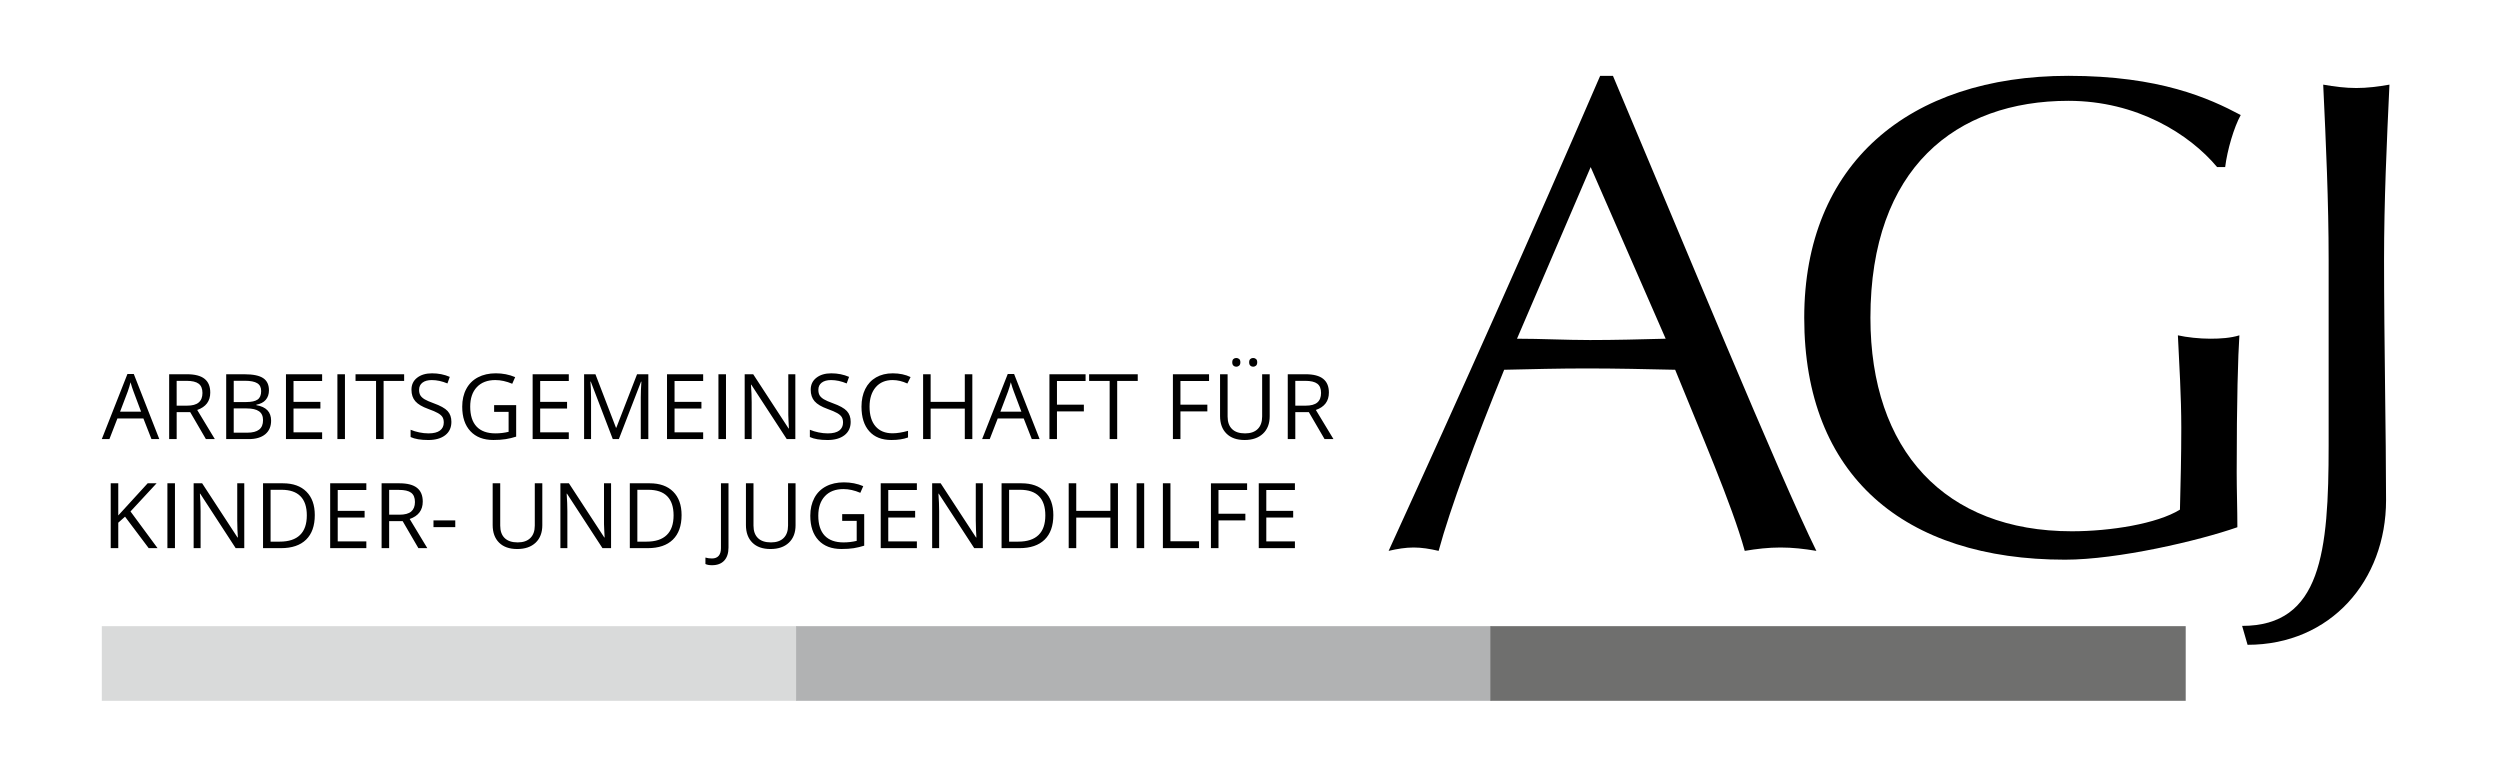
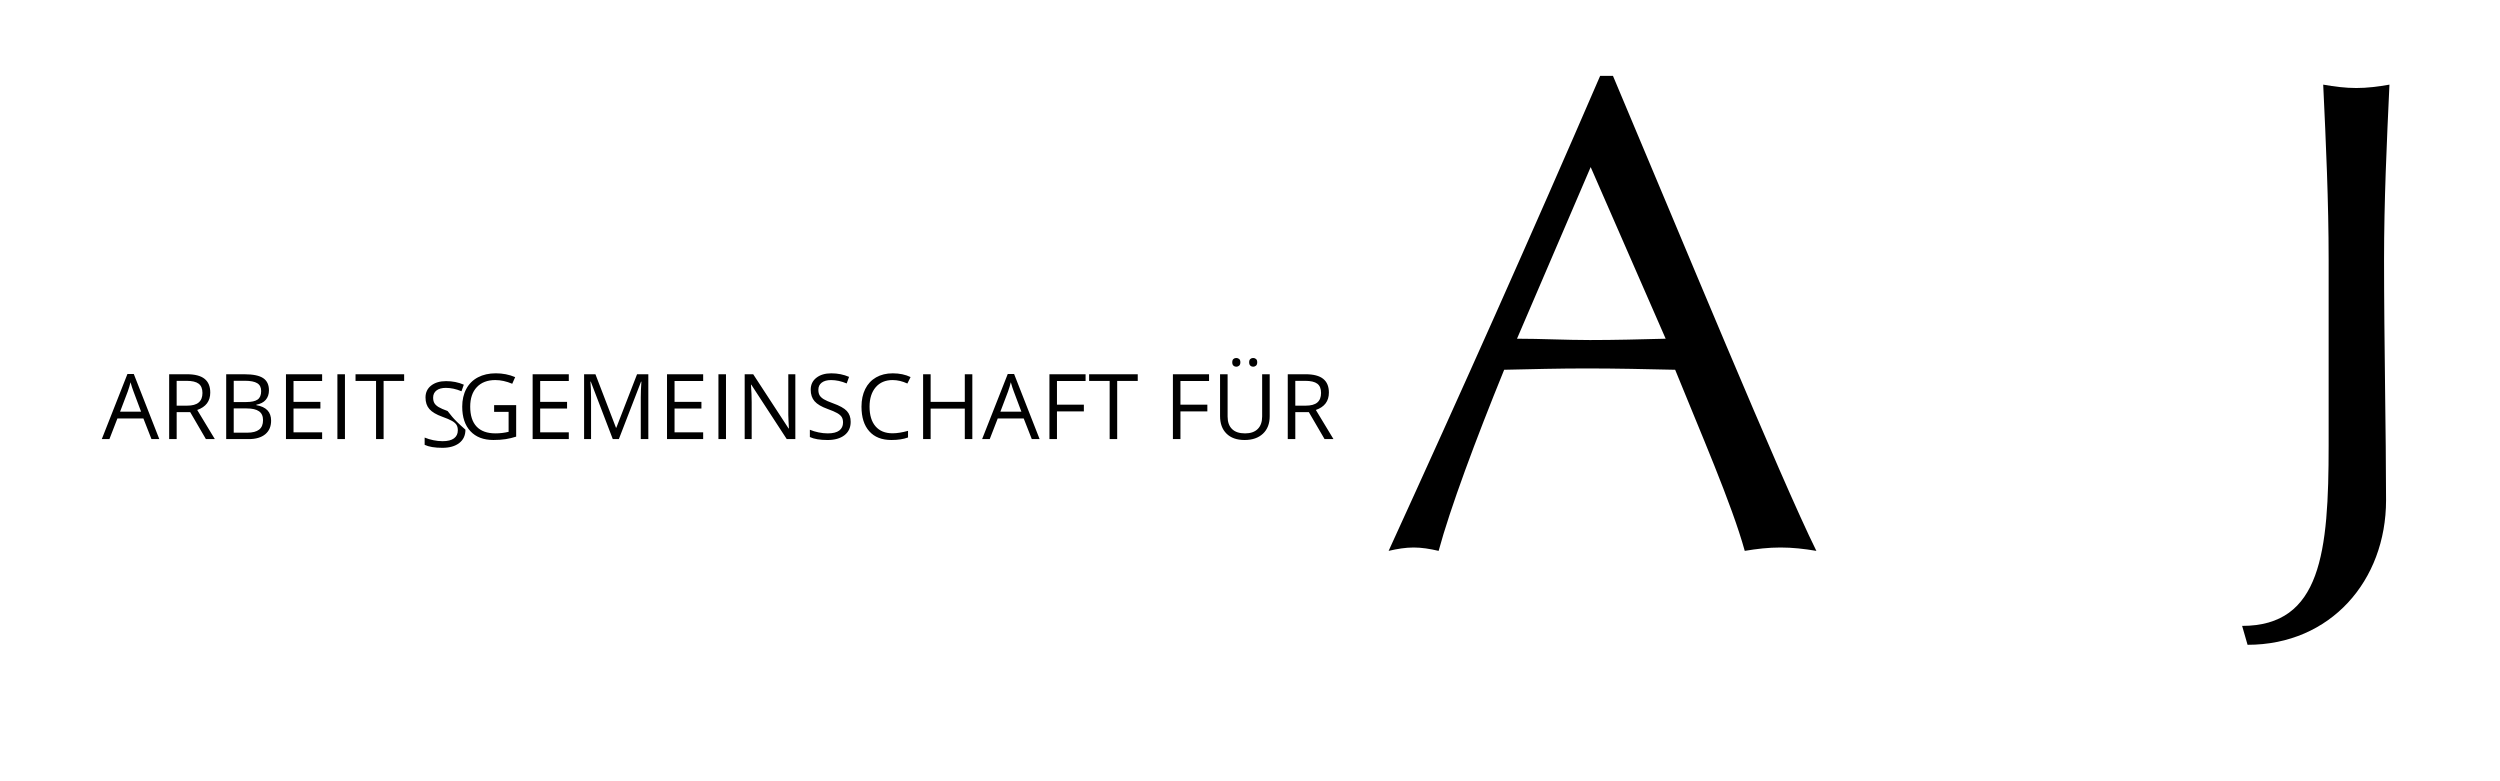
<svg xmlns="http://www.w3.org/2000/svg" version="1.1" id="Ebene_1" x="0px" y="0px" viewBox="0 0 226.772 70.866" style="enable-background:new 0 0 226.772 70.866;" xml:space="preserve">
  <style type="text/css">
	.st0{fill:#D9DADA;}
	.st1{fill:#B1B2B3;}
	.st2{fill:#6F6F6E;}
</style>
  <g>
    <path d="M146.309,6.88c6.007,14.218,15.202,36.531,18.452,43.089c-1.103-0.185-2.147-0.306-3.25-0.306   c-1.103,0-2.144,0.121-3.247,0.306c-1.164-4.229-4.107-10.971-6.312-16.428c-2.638-0.059-5.334-0.121-8.032-0.121   c-2.512,0-4.962,0.063-7.479,0.121c-2.572,6.312-4.901,12.566-5.945,16.428c-0.794-0.185-1.53-0.306-2.267-0.306   c-0.733,0-1.472,0.121-2.269,0.306c6.559-14.342,12.937-28.623,19.188-43.089H146.309z M144.288,15.155   l-6.682,15.569c2.144,0,4.477,0.121,6.621,0.121c2.266,0,4.598-0.061,6.863-0.121L144.288,15.155z" />
-     <path d="M201.109,15.152c-2.514-3.002-7.294-6.006-13.484-6.006c-10.175,0-17.961,6.07-17.961,19.678   c0,12.013,6.742,19.367,18.267,19.367c3.495,0,7.727-0.676,9.81-1.963c0.061-2.448,0.122-4.901,0.122-7.415   c0-2.88-0.188-5.824-0.309-8.396c0.799,0.182,1.963,0.306,2.943,0.306c0.918,0,1.841-0.061,2.636-0.306   c-0.122,1.838-0.245,5.822-0.245,12.44c0,1.594,0.062,3.313,0.062,4.967c-3.495,1.226-10.854,2.944-15.631,2.944   c-14.59,0-23.659-7.604-23.659-21.944c0-13.915,9.438-21.946,23.965-21.946c8.274,0,12.751,2.025,15.629,3.556   c-0.612,1.103-1.224,3.188-1.411,4.719H201.109z" />
    <path d="M203.38,56.774c7.173,0,7.848-6.684,7.848-16.367v-16.856c0-5.273-0.245-10.604-0.493-15.874   c1.042,0.182,2.023,0.306,3.005,0.306c0.981,0,1.962-0.124,3.004-0.306c-0.247,5.271-0.49,10.602-0.49,15.874   c0,7.354,0.182,15.935,0.182,21.82c0,7.294-5.027,13.118-12.563,13.118L203.38,56.774z" />
  </g>
-   <rect x="9.235" y="56.798" class="st0" width="63.073" height="6.772" />
-   <rect x="72.215" y="56.798" class="st1" width="63.071" height="6.772" />
-   <rect x="135.19" y="56.798" class="st2" width="63.073" height="6.772" />
  <g>
-     <path d="M117.46,49.108h-2.596v-2.164h2.439v-0.603h-2.439v-1.895h2.596v-0.607h-3.28v5.883h3.28V49.108z    M110.527,47.205h2.439v-0.607h-2.439v-2.151h2.596v-0.607h-3.28v5.883h0.685V47.205z M108.765,49.722v-0.622   h-2.596v-5.261h-0.685v5.883H108.765z M103.788,43.839h-0.684v5.883h0.684V43.839z M101.408,43.839h-0.685v2.502   h-3.098v-2.502h-0.685v5.883h0.685v-2.768h3.098v2.768h0.685V43.839z M94.207,48.527   c-0.412,0.402-1.024,0.604-1.84,0.604h-0.833v-4.703h0.995c0.758,0,1.331,0.193,1.715,0.584   c0.385,0.391,0.577,0.967,0.577,1.735C94.822,47.535,94.619,48.128,94.207,48.527 M94.786,44.599   c-0.507-0.508-1.217-0.76-2.131-0.76h-1.804v5.883H92.48c0.991,0,1.748-0.257,2.278-0.771   c0.525-0.514,0.789-1.257,0.789-2.228C95.546,45.813,95.293,45.105,94.786,44.599 M89.15,43.839h-0.639v3.374   c-0.005,0.17,0.003,0.45,0.02,0.846c0.019,0.392,0.03,0.623,0.037,0.695h-0.033l-3.208-4.915h-0.772v5.883   h0.634V46.376c0-0.483-0.022-1.014-0.065-1.593h0.032l3.215,4.939h0.78V43.839z M83.169,49.108h-2.596v-2.164   h2.438v-0.603h-2.438v-1.895h2.596v-0.607h-3.28v5.883h3.28V49.108z M76.394,47.25h1.316v1.811   c-0.388,0.094-0.787,0.14-1.194,0.14c-0.752,0-1.321-0.205-1.709-0.614c-0.387-0.411-0.581-1.014-0.581-1.808   c0-0.758,0.201-1.346,0.603-1.774c0.402-0.428,0.961-0.641,1.676-0.641c0.493,0,1.002,0.112,1.534,0.339   l0.265-0.605c-0.539-0.23-1.126-0.344-1.753-0.344c-0.619,0-1.16,0.119-1.622,0.362   c-0.462,0.243-0.816,0.593-1.06,1.054c-0.245,0.462-0.368,0.997-0.368,1.607c0,0.957,0.249,1.698,0.744,2.228   c0.495,0.53,1.189,0.794,2.081,0.794c0.423,0,0.797-0.025,1.117-0.074c0.323-0.054,0.639-0.129,0.949-0.227   v-2.86H76.394V47.25z M71.483,43.839v3.829c0,0.495-0.134,0.874-0.402,1.136c-0.269,0.266-0.652,0.397-1.146,0.397   c-0.522,0-0.917-0.131-1.185-0.395c-0.269-0.262-0.402-0.638-0.402-1.128v-3.839h-0.685v3.789   c0,0.676,0.194,1.208,0.582,1.594c0.387,0.386,0.934,0.579,1.643,0.579c0.708,0,1.265-0.191,1.669-0.574   c0.407-0.384,0.607-0.914,0.607-1.582v-3.806H71.483z M65.695,50.85c0.257-0.28,0.386-0.675,0.386-1.185v-5.826   h-0.684v5.883c0,0.304-0.069,0.535-0.206,0.696c-0.138,0.158-0.342,0.24-0.607,0.24   c-0.205,0-0.404-0.025-0.596-0.082v0.584c0.146,0.075,0.345,0.11,0.596,0.11   C65.067,51.27,65.437,51.13,65.695,50.85 M60.483,48.527c-0.409,0.402-1.022,0.604-1.837,0.604h-0.833v-4.703   h0.993c0.758,0,1.331,0.193,1.716,0.584c0.384,0.391,0.578,0.967,0.578,1.735   C61.1,47.535,60.895,48.128,60.483,48.527 M61.065,44.599c-0.508-0.508-1.218-0.76-2.134-0.76h-1.801v5.883   h1.628c0.991,0,1.749-0.257,2.275-0.771c0.526-0.514,0.792-1.257,0.792-2.228   C61.825,45.813,61.572,45.105,61.065,44.599 M55.428,43.839h-0.64v3.374c-0.006,0.17,0.002,0.45,0.021,0.846   c0.018,0.392,0.031,0.623,0.036,0.695h-0.031l-3.208-4.915h-0.773v5.883h0.632V46.376   c0-0.483-0.022-1.014-0.064-1.593h0.033l3.216,4.939h0.779V43.839z M48.51,43.839v3.829   c0,0.495-0.134,0.874-0.404,1.136c-0.269,0.266-0.652,0.397-1.146,0.397c-0.522,0-0.914-0.131-1.185-0.395   c-0.269-0.262-0.401-0.638-0.401-1.128v-3.839h-0.685v3.789c0,0.676,0.194,1.208,0.582,1.594   c0.387,0.386,0.934,0.579,1.643,0.579c0.71,0,1.265-0.191,1.671-0.574c0.404-0.384,0.607-0.914,0.607-1.582v-3.806   H48.51z M41.297,47.205h-1.976v0.612h1.976V47.205z M35.3,44.438h0.889c0.508,0,0.876,0.084,1.106,0.257   c0.229,0.173,0.345,0.453,0.345,0.843c0,0.381-0.116,0.668-0.34,0.862c-0.226,0.192-0.58,0.287-1.063,0.287h-0.937   V44.438z M36.526,47.273l1.426,2.448h0.809l-1.598-2.644c0.789-0.274,1.185-0.799,1.185-1.577   c0-0.556-0.173-0.972-0.52-1.248c-0.344-0.275-0.877-0.413-1.598-0.413h-1.615v5.883h0.685v-2.448H36.526z    M33.23,49.108h-2.595v-2.164h2.438v-0.603h-2.438v-1.895H33.23v-0.607h-3.28v5.883H33.23V49.108z M27.215,48.527   c-0.411,0.402-1.023,0.604-1.839,0.604h-0.832v-4.703h0.995c0.758,0,1.33,0.193,1.715,0.584   c0.386,0.391,0.577,0.967,0.577,1.735C27.831,47.535,27.628,48.128,27.215,48.527 M27.795,44.599   c-0.507-0.508-1.217-0.76-2.132-0.76h-1.804v5.883h1.63c0.99,0,1.749-0.257,2.276-0.771   c0.527-0.514,0.789-1.257,0.789-2.228C28.555,45.813,28.302,45.105,27.795,44.599 M22.159,43.839H21.52v3.374   c-0.005,0.17,0.002,0.45,0.018,0.846c0.02,0.392,0.032,0.623,0.039,0.695h-0.033l-3.207-4.915h-0.772v5.883   h0.631V46.376c0-0.483-0.021-1.014-0.064-1.593h0.032l3.214,4.939h0.78V43.839z M15.87,43.839H15.185v5.883h0.685   V43.839z M11.838,46.393l2.366-2.554h-0.809l-2.667,2.916v-2.916h-0.685v5.883h0.685v-2.309l0.614-0.547l2.146,2.856   h0.804L11.838,46.393z" />
-     <path d="M117.495,34.545h0.89c0.508,0,0.876,0.086,1.105,0.259c0.229,0.173,0.341,0.453,0.341,0.841   c0,0.383-0.112,0.67-0.336,0.862c-0.225,0.194-0.58,0.29-1.061,0.29h-0.939V34.545z M118.724,37.384   l1.426,2.446h0.808l-1.598-2.643c0.79-0.275,1.182-0.799,1.182-1.579c0-0.554-0.173-0.97-0.519-1.245   c-0.343-0.276-0.878-0.416-1.598-0.416h-1.614v5.883h0.685v-2.446H118.724z M113.416,33.167   c0.07,0.063,0.155,0.098,0.254,0.098c0.1,0,0.186-0.035,0.262-0.098c0.073-0.067,0.109-0.168,0.109-0.301   c0-0.14-0.036-0.241-0.109-0.301c-0.075-0.063-0.162-0.094-0.262-0.094c-0.099,0-0.184,0.031-0.254,0.094   c-0.071,0.06-0.107,0.161-0.107,0.301C113.309,32.999,113.345,33.1,113.416,33.167 M111.883,33.167   c0.069,0.063,0.156,0.098,0.256,0.098c0.102,0,0.19-0.035,0.264-0.098c0.073-0.067,0.109-0.168,0.109-0.301   c0-0.14-0.036-0.241-0.109-0.301c-0.074-0.063-0.162-0.094-0.264-0.094c-0.1,0-0.186,0.031-0.256,0.094   c-0.072,0.06-0.107,0.161-0.107,0.301C111.775,32.999,111.811,33.1,111.883,33.167 M114.488,33.947v3.832   c0,0.492-0.135,0.873-0.402,1.135c-0.268,0.267-0.65,0.398-1.147,0.398c-0.52,0-0.915-0.131-1.183-0.396   c-0.268-0.261-0.401-0.638-0.401-1.128v-3.841h-0.685v3.789c0,0.678,0.193,1.211,0.582,1.594   c0.387,0.388,0.936,0.582,1.643,0.582c0.709,0,1.264-0.194,1.67-0.577c0.405-0.381,0.608-0.911,0.608-1.579v-3.809   H114.488z M107.076,37.316h2.441V36.709h-2.441v-2.152h2.596v-0.61h-3.279v5.883h0.684V37.316z M101.34,34.557   h1.863v-0.61h-4.411v0.61h1.863v5.273h0.684V34.557z M95.876,37.316h2.44V36.709h-2.44v-2.152h2.596v-0.61   h-3.279v5.883h0.683V37.316z M90.744,37.342l0.691-1.822c0.111-0.306,0.194-0.591,0.254-0.846   c0.093,0.334,0.186,0.617,0.275,0.846l0.685,1.822H90.744z M94.302,39.83l-2.314-5.906h-0.576l-2.325,5.906   h0.691l0.725-1.869h2.358l0.732,1.869H94.302z M88.199,33.947h-0.683v2.504h-3.099v-2.504h-0.683v5.883h0.683   v-2.767h3.099v2.767h0.683V33.947z M82.307,34.789l0.29-0.586c-0.462-0.225-1.002-0.339-1.617-0.339   c-0.582,0-1.084,0.124-1.513,0.369c-0.427,0.247-0.756,0.598-0.983,1.056c-0.225,0.456-0.339,0.988-0.339,1.593   c0,0.97,0.236,1.715,0.708,2.24c0.468,0.528,1.139,0.79,2.004,0.79c0.598,0,1.1-0.077,1.509-0.23v-0.601   c-0.526,0.147-0.996,0.223-1.404,0.223c-0.667,0-1.182-0.211-1.543-0.631c-0.361-0.418-0.543-1.015-0.543-1.785   c0-0.748,0.19-1.336,0.564-1.769c0.375-0.43,0.884-0.644,1.53-0.644C81.415,34.476,81.859,34.581,82.307,34.789    M76.817,37.283c-0.233-0.252-0.655-0.488-1.274-0.708c-0.368-0.133-0.64-0.252-0.817-0.36   c-0.18-0.11-0.306-0.229-0.381-0.357c-0.076-0.131-0.112-0.297-0.112-0.5c0-0.278,0.101-0.493,0.304-0.649   c0.206-0.156,0.488-0.233,0.849-0.233c0.461,0,0.931,0.103,1.417,0.306l0.215-0.596   c-0.493-0.215-1.031-0.322-1.614-0.322c-0.561,0-1.013,0.136-1.352,0.404c-0.342,0.266-0.513,0.628-0.513,1.079   c0,0.435,0.118,0.783,0.352,1.051c0.235,0.269,0.627,0.5,1.175,0.697c0.39,0.14,0.682,0.266,0.875,0.376   c0.191,0.109,0.328,0.229,0.41,0.357c0.081,0.133,0.121,0.297,0.121,0.502c0,0.309-0.114,0.549-0.344,0.725   c-0.231,0.17-0.574,0.257-1.032,0.257c-0.277,0-0.56-0.028-0.843-0.089c-0.285-0.059-0.548-0.138-0.79-0.24   v0.66c0.375,0.178,0.911,0.27,1.609,0.27c0.644,0,1.153-0.145,1.529-0.434c0.375-0.29,0.564-0.694,0.564-1.211   C77.166,37.863,77.049,37.536,76.817,37.283 M72.144,33.947h-0.639v3.376c-0.004,0.171,0,0.451,0.02,0.844   c0.018,0.395,0.03,0.626,0.036,0.698h-0.031l-3.208-4.918h-0.773v5.883h0.635v-3.343   c0-0.483-0.022-1.014-0.066-1.593h0.031l3.216,4.936h0.779V33.947z M65.853,33.947h-0.685v5.883h0.685V33.947z    M63.783,39.218h-2.596v-2.163h2.438v-0.603h-2.438v-1.895h2.596v-0.61h-3.279v5.883h3.279V39.218z M56.136,39.83   l2.011-5.207h0.034c-0.038,0.509-0.057,0.983-0.057,1.415v3.792h0.685v-5.883h-1.022l-1.881,4.853H55.875   l-1.864-4.853h-1.028v5.883h0.631v-3.74c0-0.57-0.019-1.061-0.058-1.474h0.034l1.995,5.214H56.136z    M51.595,39.218h-2.596v-2.163h2.438v-0.603h-2.438v-1.895h2.596v-0.61h-3.28v5.883h3.28V39.218z M44.82,37.36   h1.315v1.81c-0.387,0.094-0.786,0.141-1.194,0.141c-0.751,0-1.32-0.206-1.708-0.614   c-0.388-0.411-0.581-1.015-0.581-1.809c0-0.757,0.201-1.348,0.603-1.773c0.402-0.427,0.962-0.64,1.676-0.64   c0.493,0,1.002,0.112,1.534,0.336l0.265-0.603c-0.539-0.229-1.126-0.346-1.753-0.346   c-0.619,0-1.16,0.122-1.621,0.364c-0.462,0.243-0.816,0.594-1.06,1.054c-0.247,0.46-0.368,0.998-0.368,1.607   c0,0.958,0.249,1.698,0.744,2.227c0.498,0.532,1.189,0.797,2.082,0.797c0.423,0,0.797-0.026,1.117-0.077   c0.324-0.052,0.639-0.126,0.95-0.227V36.751h-2V37.36z M40.6,37.283c-0.232-0.252-0.658-0.488-1.274-0.708   c-0.367-0.133-0.639-0.252-0.819-0.36c-0.176-0.11-0.304-0.229-0.379-0.357c-0.075-0.131-0.113-0.297-0.113-0.5   c0-0.278,0.104-0.493,0.307-0.649c0.203-0.156,0.485-0.233,0.849-0.233c0.459,0,0.93,0.103,1.416,0.306   l0.212-0.596c-0.491-0.215-1.028-0.322-1.612-0.322c-0.562,0-1.012,0.136-1.354,0.404   c-0.34,0.266-0.509,0.628-0.509,1.079c0,0.435,0.117,0.783,0.352,1.051c0.233,0.269,0.626,0.5,1.171,0.697   c0.393,0.14,0.684,0.266,0.876,0.376c0.191,0.109,0.329,0.229,0.411,0.357c0.082,0.133,0.121,0.297,0.121,0.502   c0,0.309-0.114,0.549-0.347,0.725c-0.229,0.17-0.574,0.257-1.028,0.257c-0.28,0-0.562-0.028-0.845-0.089   c-0.285-0.059-0.548-0.138-0.789-0.24v0.66c0.376,0.178,0.911,0.27,1.609,0.27   c0.644,0,1.153-0.145,1.529-0.434c0.376-0.29,0.562-0.694,0.562-1.211C40.947,37.863,40.832,37.536,40.6,37.283    M34.796,34.557h1.863v-0.61h-4.409v0.61h1.861v5.273h0.685V34.557z M31.29,33.947h-0.685v5.883H31.29V33.947z    M29.22,39.218h-2.595v-2.163h2.438v-0.603h-2.438v-1.895h2.595v-0.61h-3.28v5.883h3.28V39.218z M22.373,37.048   c0.502,0,0.875,0.084,1.119,0.257c0.247,0.17,0.368,0.441,0.368,0.804c0,0.393-0.119,0.68-0.359,0.864   c-0.242,0.185-0.598,0.275-1.071,0.275h-1.23v-2.2H22.373z M21.201,34.539h1.007   c0.515,0,0.89,0.075,1.127,0.222c0.237,0.145,0.354,0.381,0.354,0.713c0,0.359-0.105,0.614-0.318,0.766   c-0.211,0.152-0.561,0.229-1.043,0.229h-1.127V34.539z M20.518,39.83h2.051c0.638,0,1.136-0.147,1.493-0.441   c0.354-0.295,0.53-0.706,0.53-1.231c0-0.785-0.445-1.257-1.34-1.406v-0.042   c0.373-0.068,0.658-0.215,0.852-0.439c0.194-0.229,0.292-0.514,0.292-0.864c0-0.505-0.174-0.874-0.523-1.107   c-0.347-0.232-0.912-0.351-1.694-0.351h-1.661V39.83z M16.024,34.545h0.89c0.507,0,0.876,0.086,1.105,0.259   c0.23,0.173,0.345,0.453,0.345,0.841c0,0.383-0.112,0.67-0.34,0.862c-0.224,0.194-0.578,0.29-1.062,0.29   h-0.938V34.545z M17.254,37.384l1.423,2.446h0.81l-1.598-2.643c0.788-0.275,1.183-0.799,1.183-1.579   c0-0.554-0.171-0.97-0.516-1.245c-0.345-0.276-0.878-0.416-1.6-0.416h-1.612v5.883h0.681v-2.446H17.254z    M10.893,37.342l0.692-1.822c0.11-0.306,0.196-0.591,0.253-0.846c0.096,0.334,0.187,0.617,0.276,0.846   l0.683,1.822H10.893z M14.45,39.83l-2.314-5.906h-0.576l-2.326,5.906h0.691l0.724-1.869h2.36l0.731,1.869H14.45   z" />
+     <path d="M117.495,34.545h0.89c0.508,0,0.876,0.086,1.105,0.259c0.229,0.173,0.341,0.453,0.341,0.841   c0,0.383-0.112,0.67-0.336,0.862c-0.225,0.194-0.58,0.29-1.061,0.29h-0.939V34.545z M118.724,37.384   l1.426,2.446h0.808l-1.598-2.643c0.79-0.275,1.182-0.799,1.182-1.579c0-0.554-0.173-0.97-0.519-1.245   c-0.343-0.276-0.878-0.416-1.598-0.416h-1.614v5.883h0.685v-2.446H118.724z M113.416,33.167   c0.07,0.063,0.155,0.098,0.254,0.098c0.1,0,0.186-0.035,0.262-0.098c0.073-0.067,0.109-0.168,0.109-0.301   c0-0.14-0.036-0.241-0.109-0.301c-0.075-0.063-0.162-0.094-0.262-0.094c-0.099,0-0.184,0.031-0.254,0.094   c-0.071,0.06-0.107,0.161-0.107,0.301C113.309,32.999,113.345,33.1,113.416,33.167 M111.883,33.167   c0.069,0.063,0.156,0.098,0.256,0.098c0.102,0,0.19-0.035,0.264-0.098c0.073-0.067,0.109-0.168,0.109-0.301   c0-0.14-0.036-0.241-0.109-0.301c-0.074-0.063-0.162-0.094-0.264-0.094c-0.1,0-0.186,0.031-0.256,0.094   c-0.072,0.06-0.107,0.161-0.107,0.301C111.775,32.999,111.811,33.1,111.883,33.167 M114.488,33.947v3.832   c0,0.492-0.135,0.873-0.402,1.135c-0.268,0.267-0.65,0.398-1.147,0.398c-0.52,0-0.915-0.131-1.183-0.396   c-0.268-0.261-0.401-0.638-0.401-1.128v-3.841h-0.685v3.789c0,0.678,0.193,1.211,0.582,1.594   c0.387,0.388,0.936,0.582,1.643,0.582c0.709,0,1.264-0.194,1.67-0.577c0.405-0.381,0.608-0.911,0.608-1.579v-3.809   H114.488z M107.076,37.316h2.441V36.709h-2.441v-2.152h2.596v-0.61h-3.279v5.883h0.684V37.316z M101.34,34.557   h1.863v-0.61h-4.411v0.61h1.863v5.273h0.684V34.557z M95.876,37.316h2.44V36.709h-2.44v-2.152h2.596v-0.61   h-3.279v5.883h0.683V37.316z M90.744,37.342l0.691-1.822c0.111-0.306,0.194-0.591,0.254-0.846   c0.093,0.334,0.186,0.617,0.275,0.846l0.685,1.822H90.744z M94.302,39.83l-2.314-5.906h-0.576l-2.325,5.906   h0.691l0.725-1.869h2.358l0.732,1.869H94.302z M88.199,33.947h-0.683v2.504h-3.099v-2.504h-0.683v5.883h0.683   v-2.767h3.099v2.767h0.683V33.947z M82.307,34.789l0.29-0.586c-0.462-0.225-1.002-0.339-1.617-0.339   c-0.582,0-1.084,0.124-1.513,0.369c-0.427,0.247-0.756,0.598-0.983,1.056c-0.225,0.456-0.339,0.988-0.339,1.593   c0,0.97,0.236,1.715,0.708,2.24c0.468,0.528,1.139,0.79,2.004,0.79c0.598,0,1.1-0.077,1.509-0.23v-0.601   c-0.526,0.147-0.996,0.223-1.404,0.223c-0.667,0-1.182-0.211-1.543-0.631c-0.361-0.418-0.543-1.015-0.543-1.785   c0-0.748,0.19-1.336,0.564-1.769c0.375-0.43,0.884-0.644,1.53-0.644C81.415,34.476,81.859,34.581,82.307,34.789    M76.817,37.283c-0.233-0.252-0.655-0.488-1.274-0.708c-0.368-0.133-0.64-0.252-0.817-0.36   c-0.18-0.11-0.306-0.229-0.381-0.357c-0.076-0.131-0.112-0.297-0.112-0.5c0-0.278,0.101-0.493,0.304-0.649   c0.206-0.156,0.488-0.233,0.849-0.233c0.461,0,0.931,0.103,1.417,0.306l0.215-0.596   c-0.493-0.215-1.031-0.322-1.614-0.322c-0.561,0-1.013,0.136-1.352,0.404c-0.342,0.266-0.513,0.628-0.513,1.079   c0,0.435,0.118,0.783,0.352,1.051c0.235,0.269,0.627,0.5,1.175,0.697c0.39,0.14,0.682,0.266,0.875,0.376   c0.191,0.109,0.328,0.229,0.41,0.357c0.081,0.133,0.121,0.297,0.121,0.502c0,0.309-0.114,0.549-0.344,0.725   c-0.231,0.17-0.574,0.257-1.032,0.257c-0.277,0-0.56-0.028-0.843-0.089c-0.285-0.059-0.548-0.138-0.79-0.24   v0.66c0.375,0.178,0.911,0.27,1.609,0.27c0.644,0,1.153-0.145,1.529-0.434c0.375-0.29,0.564-0.694,0.564-1.211   C77.166,37.863,77.049,37.536,76.817,37.283 M72.144,33.947h-0.639v3.376c-0.004,0.171,0,0.451,0.02,0.844   c0.018,0.395,0.03,0.626,0.036,0.698h-0.031l-3.208-4.918h-0.773v5.883h0.635v-3.343   c0-0.483-0.022-1.014-0.066-1.593h0.031l3.216,4.936h0.779V33.947z M65.853,33.947h-0.685v5.883h0.685V33.947z    M63.783,39.218h-2.596v-2.163h2.438v-0.603h-2.438v-1.895h2.596v-0.61h-3.279v5.883h3.279V39.218z M56.136,39.83   l2.011-5.207h0.034c-0.038,0.509-0.057,0.983-0.057,1.415v3.792h0.685v-5.883h-1.022l-1.881,4.853H55.875   l-1.864-4.853h-1.028v5.883h0.631v-3.74c0-0.57-0.019-1.061-0.058-1.474h0.034l1.995,5.214H56.136z    M51.595,39.218h-2.596v-2.163h2.438v-0.603h-2.438v-1.895h2.596v-0.61h-3.28v5.883h3.28V39.218z M44.82,37.36   h1.315v1.81c-0.387,0.094-0.786,0.141-1.194,0.141c-0.751,0-1.32-0.206-1.708-0.614   c-0.388-0.411-0.581-1.015-0.581-1.809c0-0.757,0.201-1.348,0.603-1.773c0.402-0.427,0.962-0.64,1.676-0.64   c0.493,0,1.002,0.112,1.534,0.336l0.265-0.603c-0.539-0.229-1.126-0.346-1.753-0.346   c-0.619,0-1.16,0.122-1.621,0.364c-0.462,0.243-0.816,0.594-1.06,1.054c-0.247,0.46-0.368,0.998-0.368,1.607   c0,0.958,0.249,1.698,0.744,2.227c0.498,0.532,1.189,0.797,2.082,0.797c0.423,0,0.797-0.026,1.117-0.077   c0.324-0.052,0.639-0.126,0.95-0.227V36.751h-2V37.36z M40.6,37.283c-0.367-0.133-0.639-0.252-0.819-0.36c-0.176-0.11-0.304-0.229-0.379-0.357c-0.075-0.131-0.113-0.297-0.113-0.5   c0-0.278,0.104-0.493,0.307-0.649c0.203-0.156,0.485-0.233,0.849-0.233c0.459,0,0.93,0.103,1.416,0.306   l0.212-0.596c-0.491-0.215-1.028-0.322-1.612-0.322c-0.562,0-1.012,0.136-1.354,0.404   c-0.34,0.266-0.509,0.628-0.509,1.079c0,0.435,0.117,0.783,0.352,1.051c0.233,0.269,0.626,0.5,1.171,0.697   c0.393,0.14,0.684,0.266,0.876,0.376c0.191,0.109,0.329,0.229,0.411,0.357c0.082,0.133,0.121,0.297,0.121,0.502   c0,0.309-0.114,0.549-0.347,0.725c-0.229,0.17-0.574,0.257-1.028,0.257c-0.28,0-0.562-0.028-0.845-0.089   c-0.285-0.059-0.548-0.138-0.789-0.24v0.66c0.376,0.178,0.911,0.27,1.609,0.27   c0.644,0,1.153-0.145,1.529-0.434c0.376-0.29,0.562-0.694,0.562-1.211C40.947,37.863,40.832,37.536,40.6,37.283    M34.796,34.557h1.863v-0.61h-4.409v0.61h1.861v5.273h0.685V34.557z M31.29,33.947h-0.685v5.883H31.29V33.947z    M29.22,39.218h-2.595v-2.163h2.438v-0.603h-2.438v-1.895h2.595v-0.61h-3.28v5.883h3.28V39.218z M22.373,37.048   c0.502,0,0.875,0.084,1.119,0.257c0.247,0.17,0.368,0.441,0.368,0.804c0,0.393-0.119,0.68-0.359,0.864   c-0.242,0.185-0.598,0.275-1.071,0.275h-1.23v-2.2H22.373z M21.201,34.539h1.007   c0.515,0,0.89,0.075,1.127,0.222c0.237,0.145,0.354,0.381,0.354,0.713c0,0.359-0.105,0.614-0.318,0.766   c-0.211,0.152-0.561,0.229-1.043,0.229h-1.127V34.539z M20.518,39.83h2.051c0.638,0,1.136-0.147,1.493-0.441   c0.354-0.295,0.53-0.706,0.53-1.231c0-0.785-0.445-1.257-1.34-1.406v-0.042   c0.373-0.068,0.658-0.215,0.852-0.439c0.194-0.229,0.292-0.514,0.292-0.864c0-0.505-0.174-0.874-0.523-1.107   c-0.347-0.232-0.912-0.351-1.694-0.351h-1.661V39.83z M16.024,34.545h0.89c0.507,0,0.876,0.086,1.105,0.259   c0.23,0.173,0.345,0.453,0.345,0.841c0,0.383-0.112,0.67-0.34,0.862c-0.224,0.194-0.578,0.29-1.062,0.29   h-0.938V34.545z M17.254,37.384l1.423,2.446h0.81l-1.598-2.643c0.788-0.275,1.183-0.799,1.183-1.579   c0-0.554-0.171-0.97-0.516-1.245c-0.345-0.276-0.878-0.416-1.6-0.416h-1.612v5.883h0.681v-2.446H17.254z    M10.893,37.342l0.692-1.822c0.11-0.306,0.196-0.591,0.253-0.846c0.096,0.334,0.187,0.617,0.276,0.846   l0.683,1.822H10.893z M14.45,39.83l-2.314-5.906h-0.576l-2.326,5.906h0.691l0.724-1.869h2.36l0.731,1.869H14.45   z" />
  </g>
</svg>